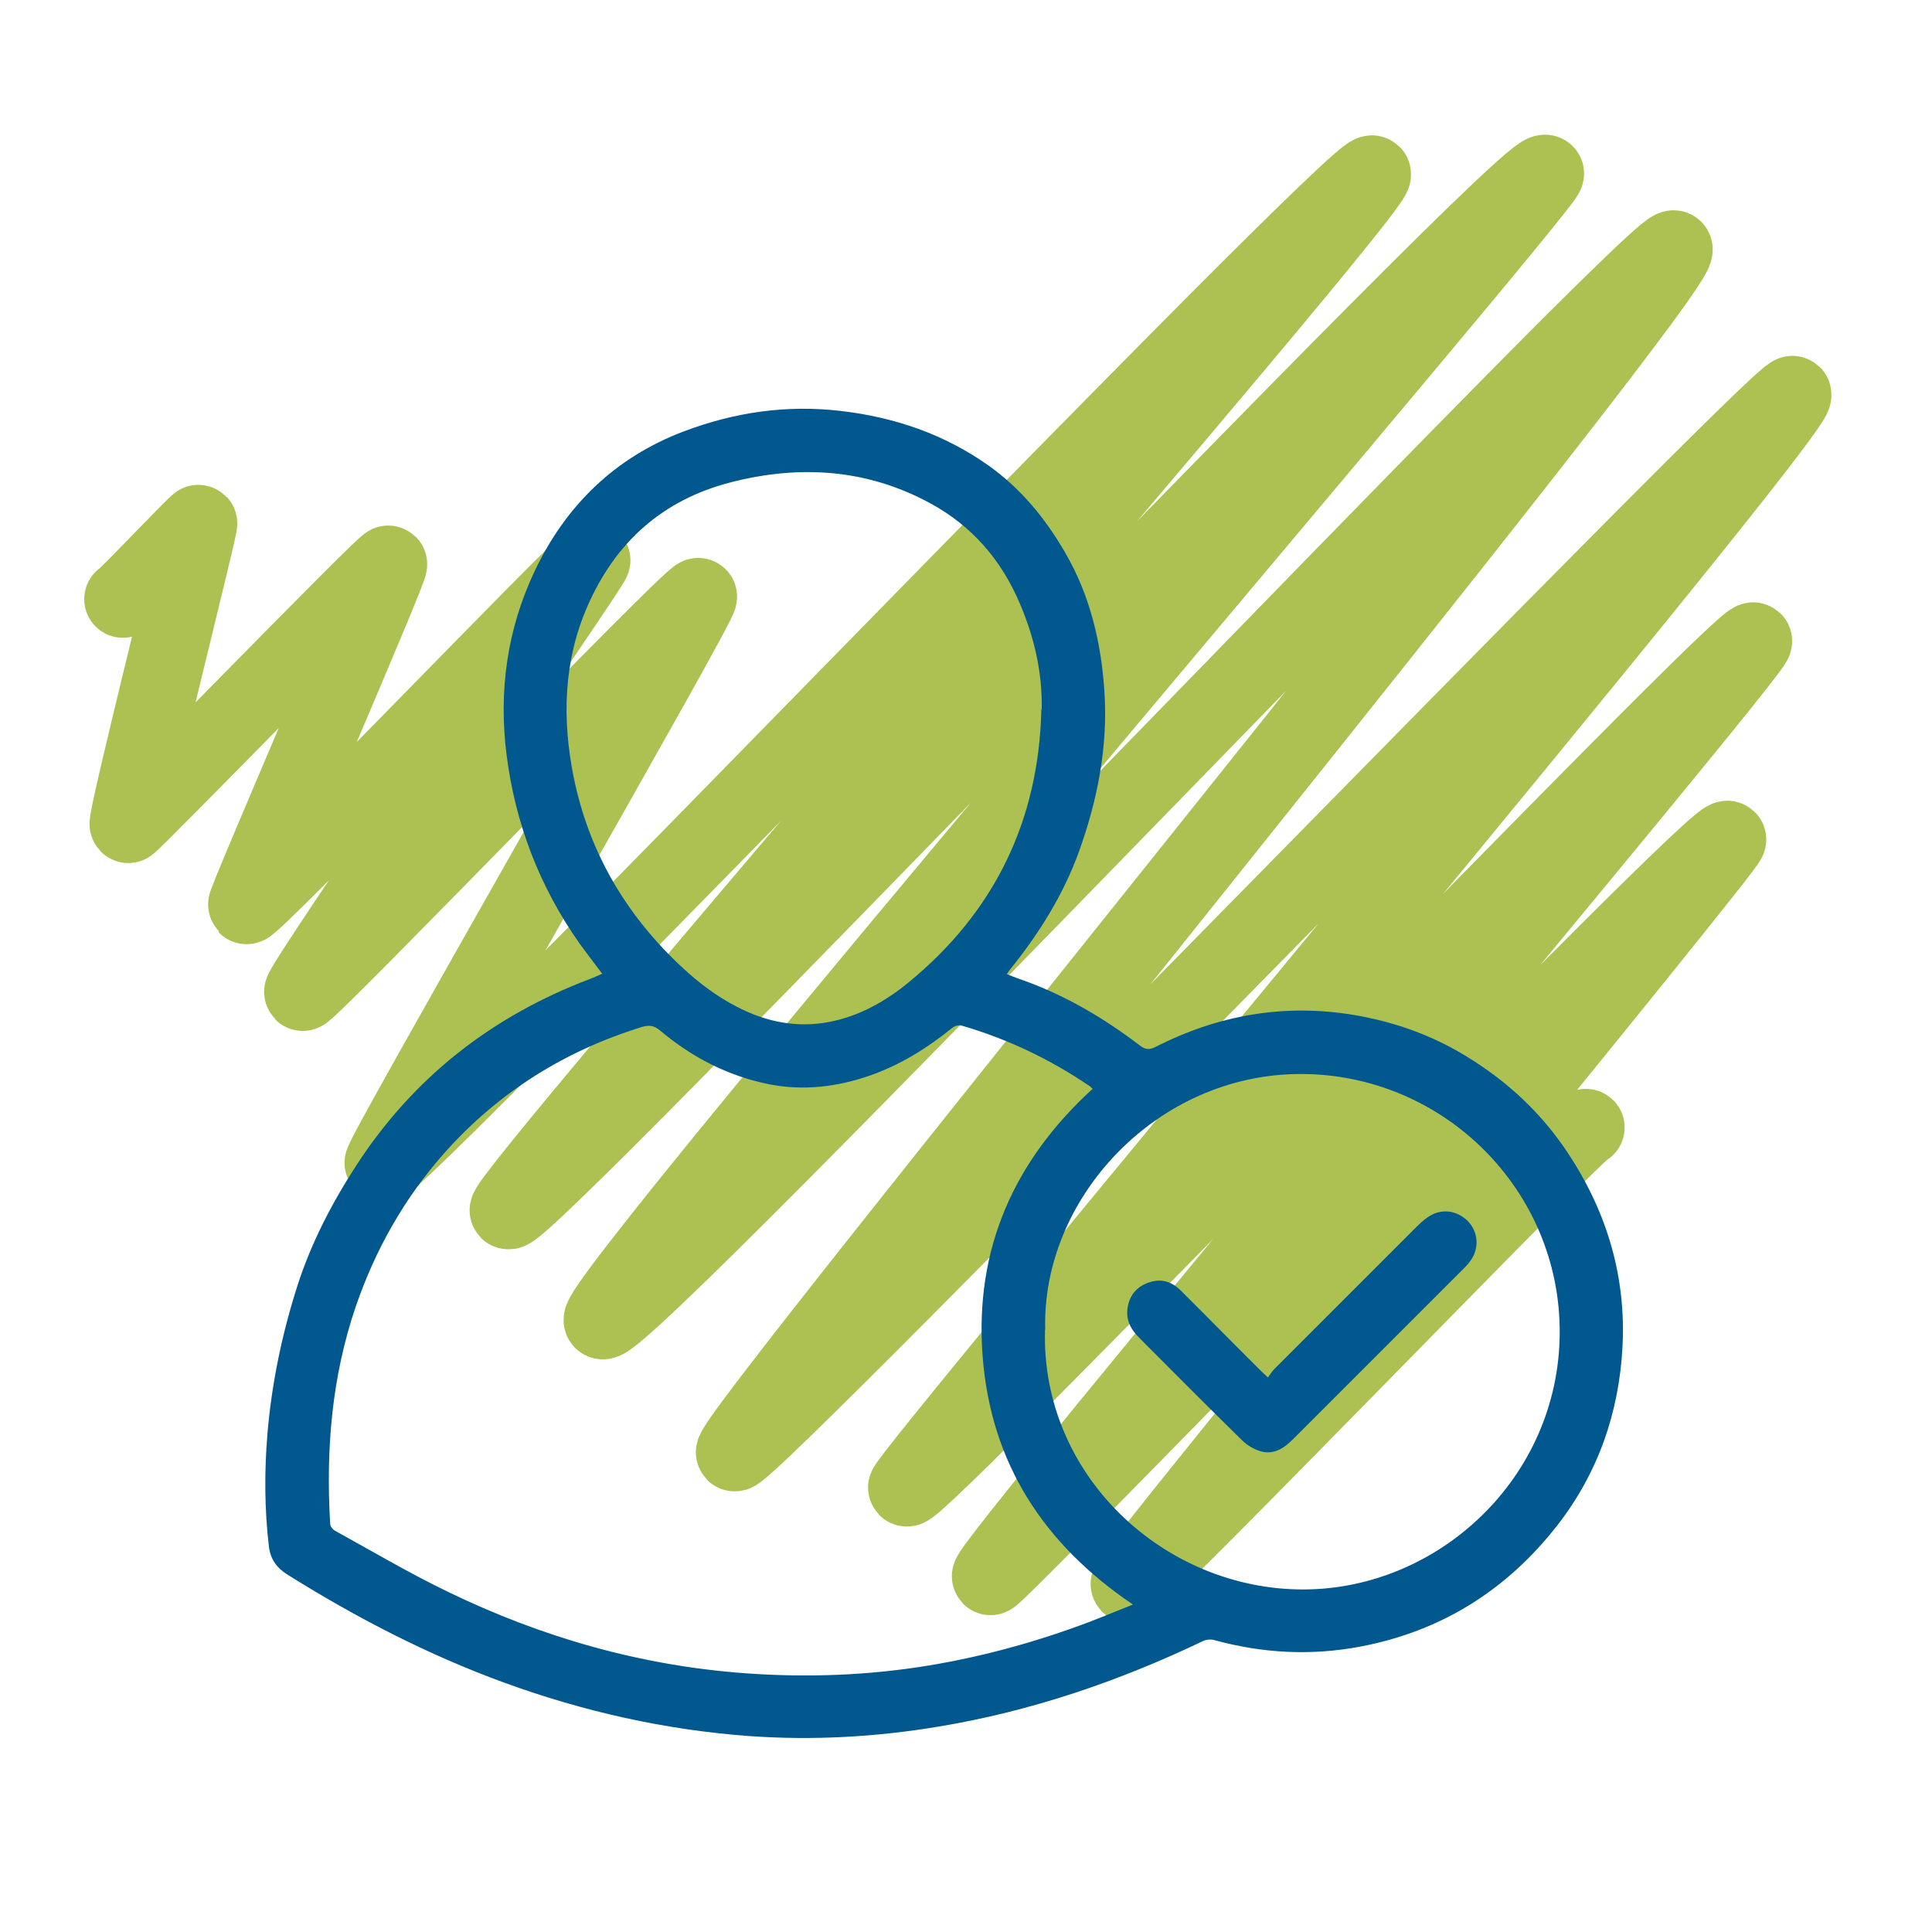
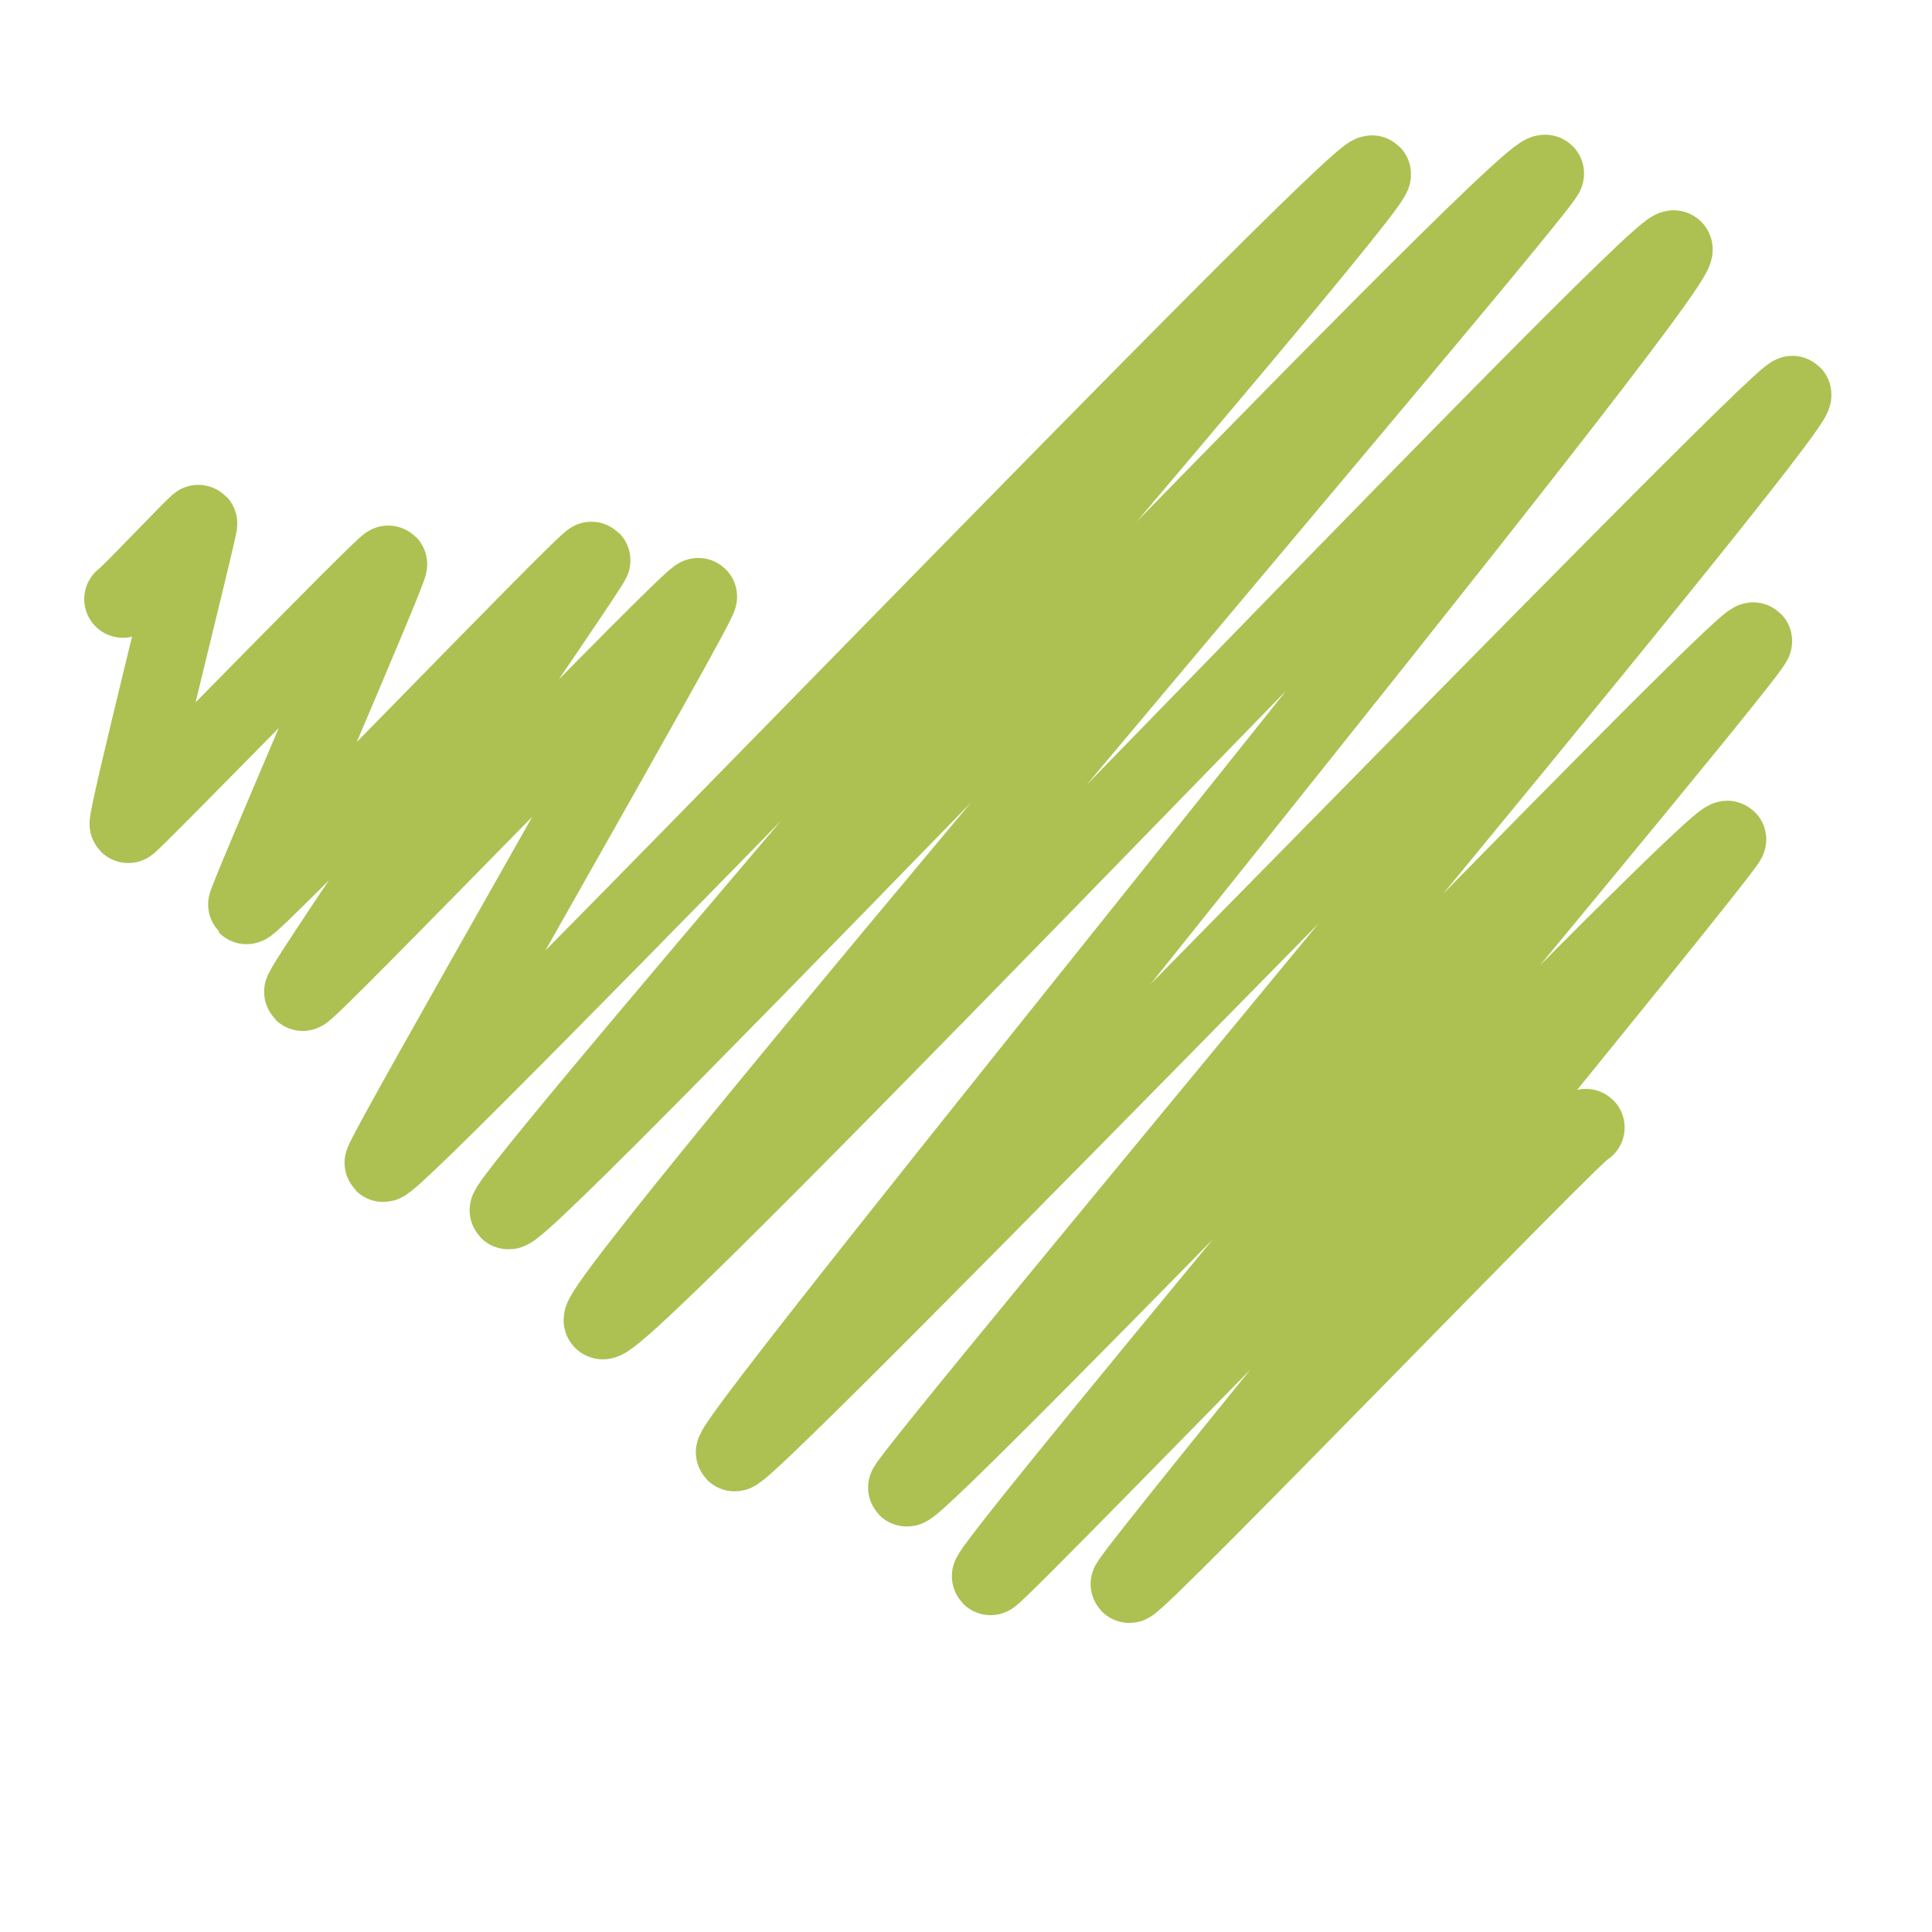
<svg xmlns="http://www.w3.org/2000/svg" id="Capa_1" data-name="Capa 1" viewBox="0 0 100 100">
  <defs>
    <style>
      .cls-1 {
        fill: #00588f;
      }

      .cls-2 {
        fill: none;
        stroke: #acc152;
        stroke-linecap: round;
        stroke-linejoin: round;
        stroke-width: 4px;
      }
    </style>
  </defs>
  <path class="cls-2" d="m6.36,31.01c.06.06,3.87-3.97,3.92-3.92.08.08-3.8,15.42-3.64,15.58.08.08,13.35-13.6,13.47-13.47.13.13-7.45,17.57-7.35,17.67.21.21,17.71-18.04,17.87-17.87.11.11-15.17,22.16-14.96,22.36.18.18,20.26-20.7,20.48-20.48.19.19-16.5,29.16-16.32,29.33.49.49,50.58-51.82,51.2-51.2.53.53-45.2,53.17-44.72,53.65.65.65,52.87-54.48,53.68-53.68.32.32-49.58,58.6-48.81,59.37.85.85,54.78-56.13,55.46-55.46.8.8-49.15,61.76-48.62,62.3.5.5,54.32-55.23,54.77-54.77.61.61-46.14,56.31-45.86,56.59.47.47,43.36-44.3,43.83-43.83.3.3-39.86,48.04-39.49,48.42.2.2,37.64-38.65,38.15-38.15.2.2-31.18,38.33-30.97,38.55.25.25,23.44-23.85,23.64-23.64" />
  <g>
-     <path class="cls-1" d="m52.1,50.42c.36.14.68.26,1,.37,2.15.79,4.1,1.95,5.92,3.34.28.21.49.21.79.06,3.25-1.66,6.69-2.26,10.3-1.65,1.88.32,3.69.93,5.34,1.87,2.18,1.25,4.03,2.86,5.48,4.94,2.16,3.12,3.25,6.58,3.05,10.36-.18,3.4-1.26,6.53-3.38,9.25-2.61,3.34-5.98,5.46-10.15,6.26-2.56.49-5.09.36-7.6-.33-.18-.05-.42-.03-.58.05-4.37,2.09-8.92,3.64-13.7,4.43-3.24.54-6.49.72-9.77.49-4.37-.32-8.6-1.27-12.71-2.77-3.95-1.44-7.67-3.37-11.23-5.6-.54-.34-.86-.79-.94-1.43-.23-1.94-.24-3.88-.08-5.82.22-2.64.76-5.22,1.57-7.74.72-2.22,1.79-4.27,3.06-6.22,2.95-4.53,7-7.68,12.04-9.6.22-.08.43-.18.66-.28-.41-.55-.81-1.06-1.19-1.59-2.06-2.93-3.31-6.19-3.76-9.74-.42-3.31.03-6.51,1.46-9.52,1.61-3.4,4.17-5.88,7.71-7.22,2.61-.99,5.33-1.39,8.12-1.06,2.79.32,5.39,1.21,7.69,2.85,1.65,1.18,2.92,2.73,3.93,4.48,1.31,2.25,1.88,4.71,2.04,7.28.17,2.83-.37,5.54-1.32,8.19-.82,2.27-2.09,4.28-3.6,6.15-.03.04-.06.09-.13.19Zm4.45,5.93c-.06-.05-.11-.1-.16-.14-2.05-1.39-4.25-2.44-6.63-3.13-.14-.04-.36.03-.48.13-1.3,1.05-2.7,1.92-4.28,2.47-1.69.58-3.42.79-5.2.44-2.12-.43-3.98-1.39-5.62-2.77-.32-.27-.57-.31-.97-.19-4,1.24-7.43,3.39-10.21,6.52-2.06,2.32-3.57,4.99-4.58,7.93-1.25,3.65-1.56,7.43-1.33,11.26,0,.13.13.3.25.36,1.94,1.07,3.85,2.2,5.84,3.16,4.87,2.36,10,3.83,15.43,4.22,3.19.23,6.35.11,9.5-.41,2.82-.47,5.57-1.23,8.25-2.24.74-.28,1.47-.59,2.28-.91-4.62-3.12-7.36-7.32-7.78-12.86-.42-5.54,1.62-10.11,5.7-13.84Zm-2.63-19.65c.03-1.9-.38-3.69-1.12-5.43-.96-2.28-2.49-4.05-4.65-5.22-3.27-1.78-6.75-2-10.31-1.09-3.52.9-5.98,3.09-7.43,6.41-1.25,2.86-1.32,5.85-.72,8.84.79,3.9,2.73,7.19,5.65,9.89.85.79,1.77,1.48,2.8,2.01,1.52.79,3.12,1.11,4.81.78,1.53-.3,2.86-1.05,4.04-2.01,4.47-3.65,6.78-8.39,6.91-14.16Zm.17,32.12c-.23,7.53,6.17,13.48,13.41,13.45,6.96-.03,13.18-5.77,13.23-13.25.05-7.4-6-13.44-13.42-13.43-7.46.01-13.4,6.46-13.21,13.23Z" />
-     <path class="cls-1" d="m65.63,71.29c.13-.17.23-.34.37-.47,2.44-2.44,4.88-4.88,7.32-7.32.19-.19.4-.38.63-.53.65-.43,1.45-.33,2.01.22.53.53.62,1.34.21,1.98-.11.17-.25.33-.39.47-2.95,2.95-5.9,5.9-8.85,8.85-.47.47-.99.82-1.67.63-.36-.1-.72-.32-.98-.58-1.79-1.75-3.55-3.53-5.32-5.3-.45-.45-.72-.97-.58-1.64.13-.64.53-1.05,1.15-1.24.6-.19,1.13-.01,1.57.42.88.87,1.74,1.75,2.61,2.62.52.53,1.05,1.05,1.58,1.58.09.09.18.17.35.33Z" />
+     <path class="cls-1" d="m65.63,71.29Z" />
  </g>
</svg>